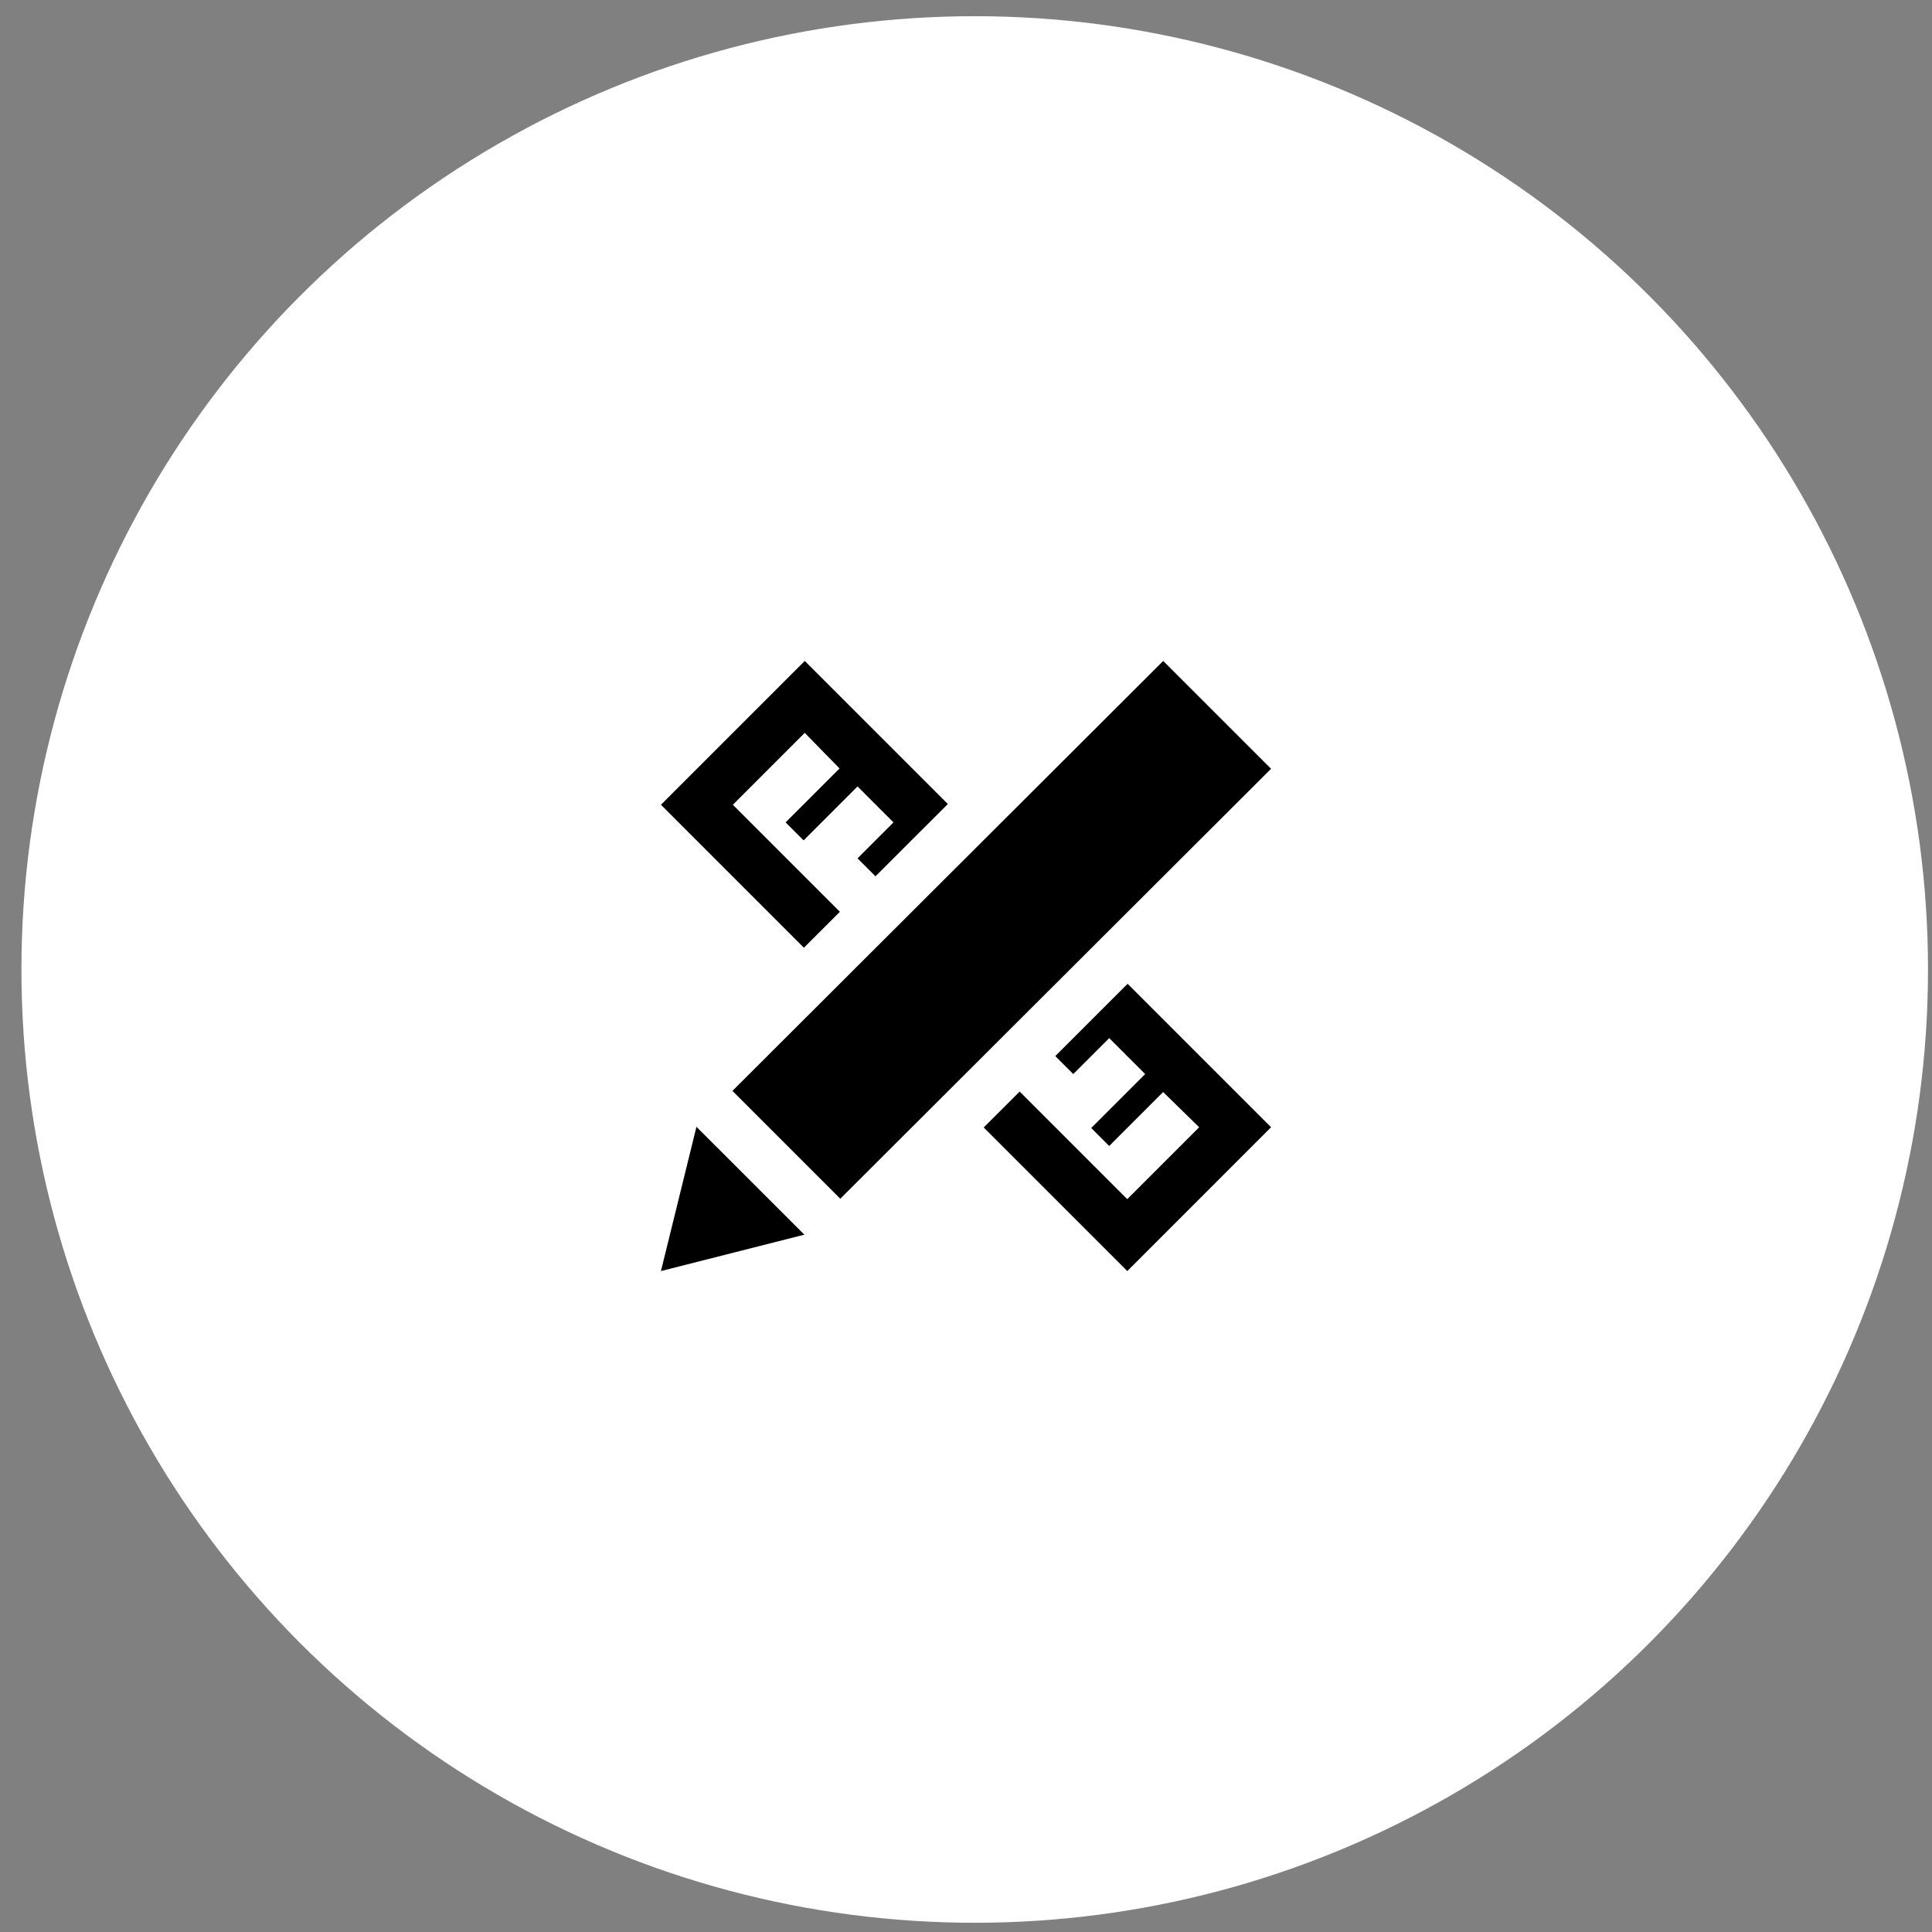
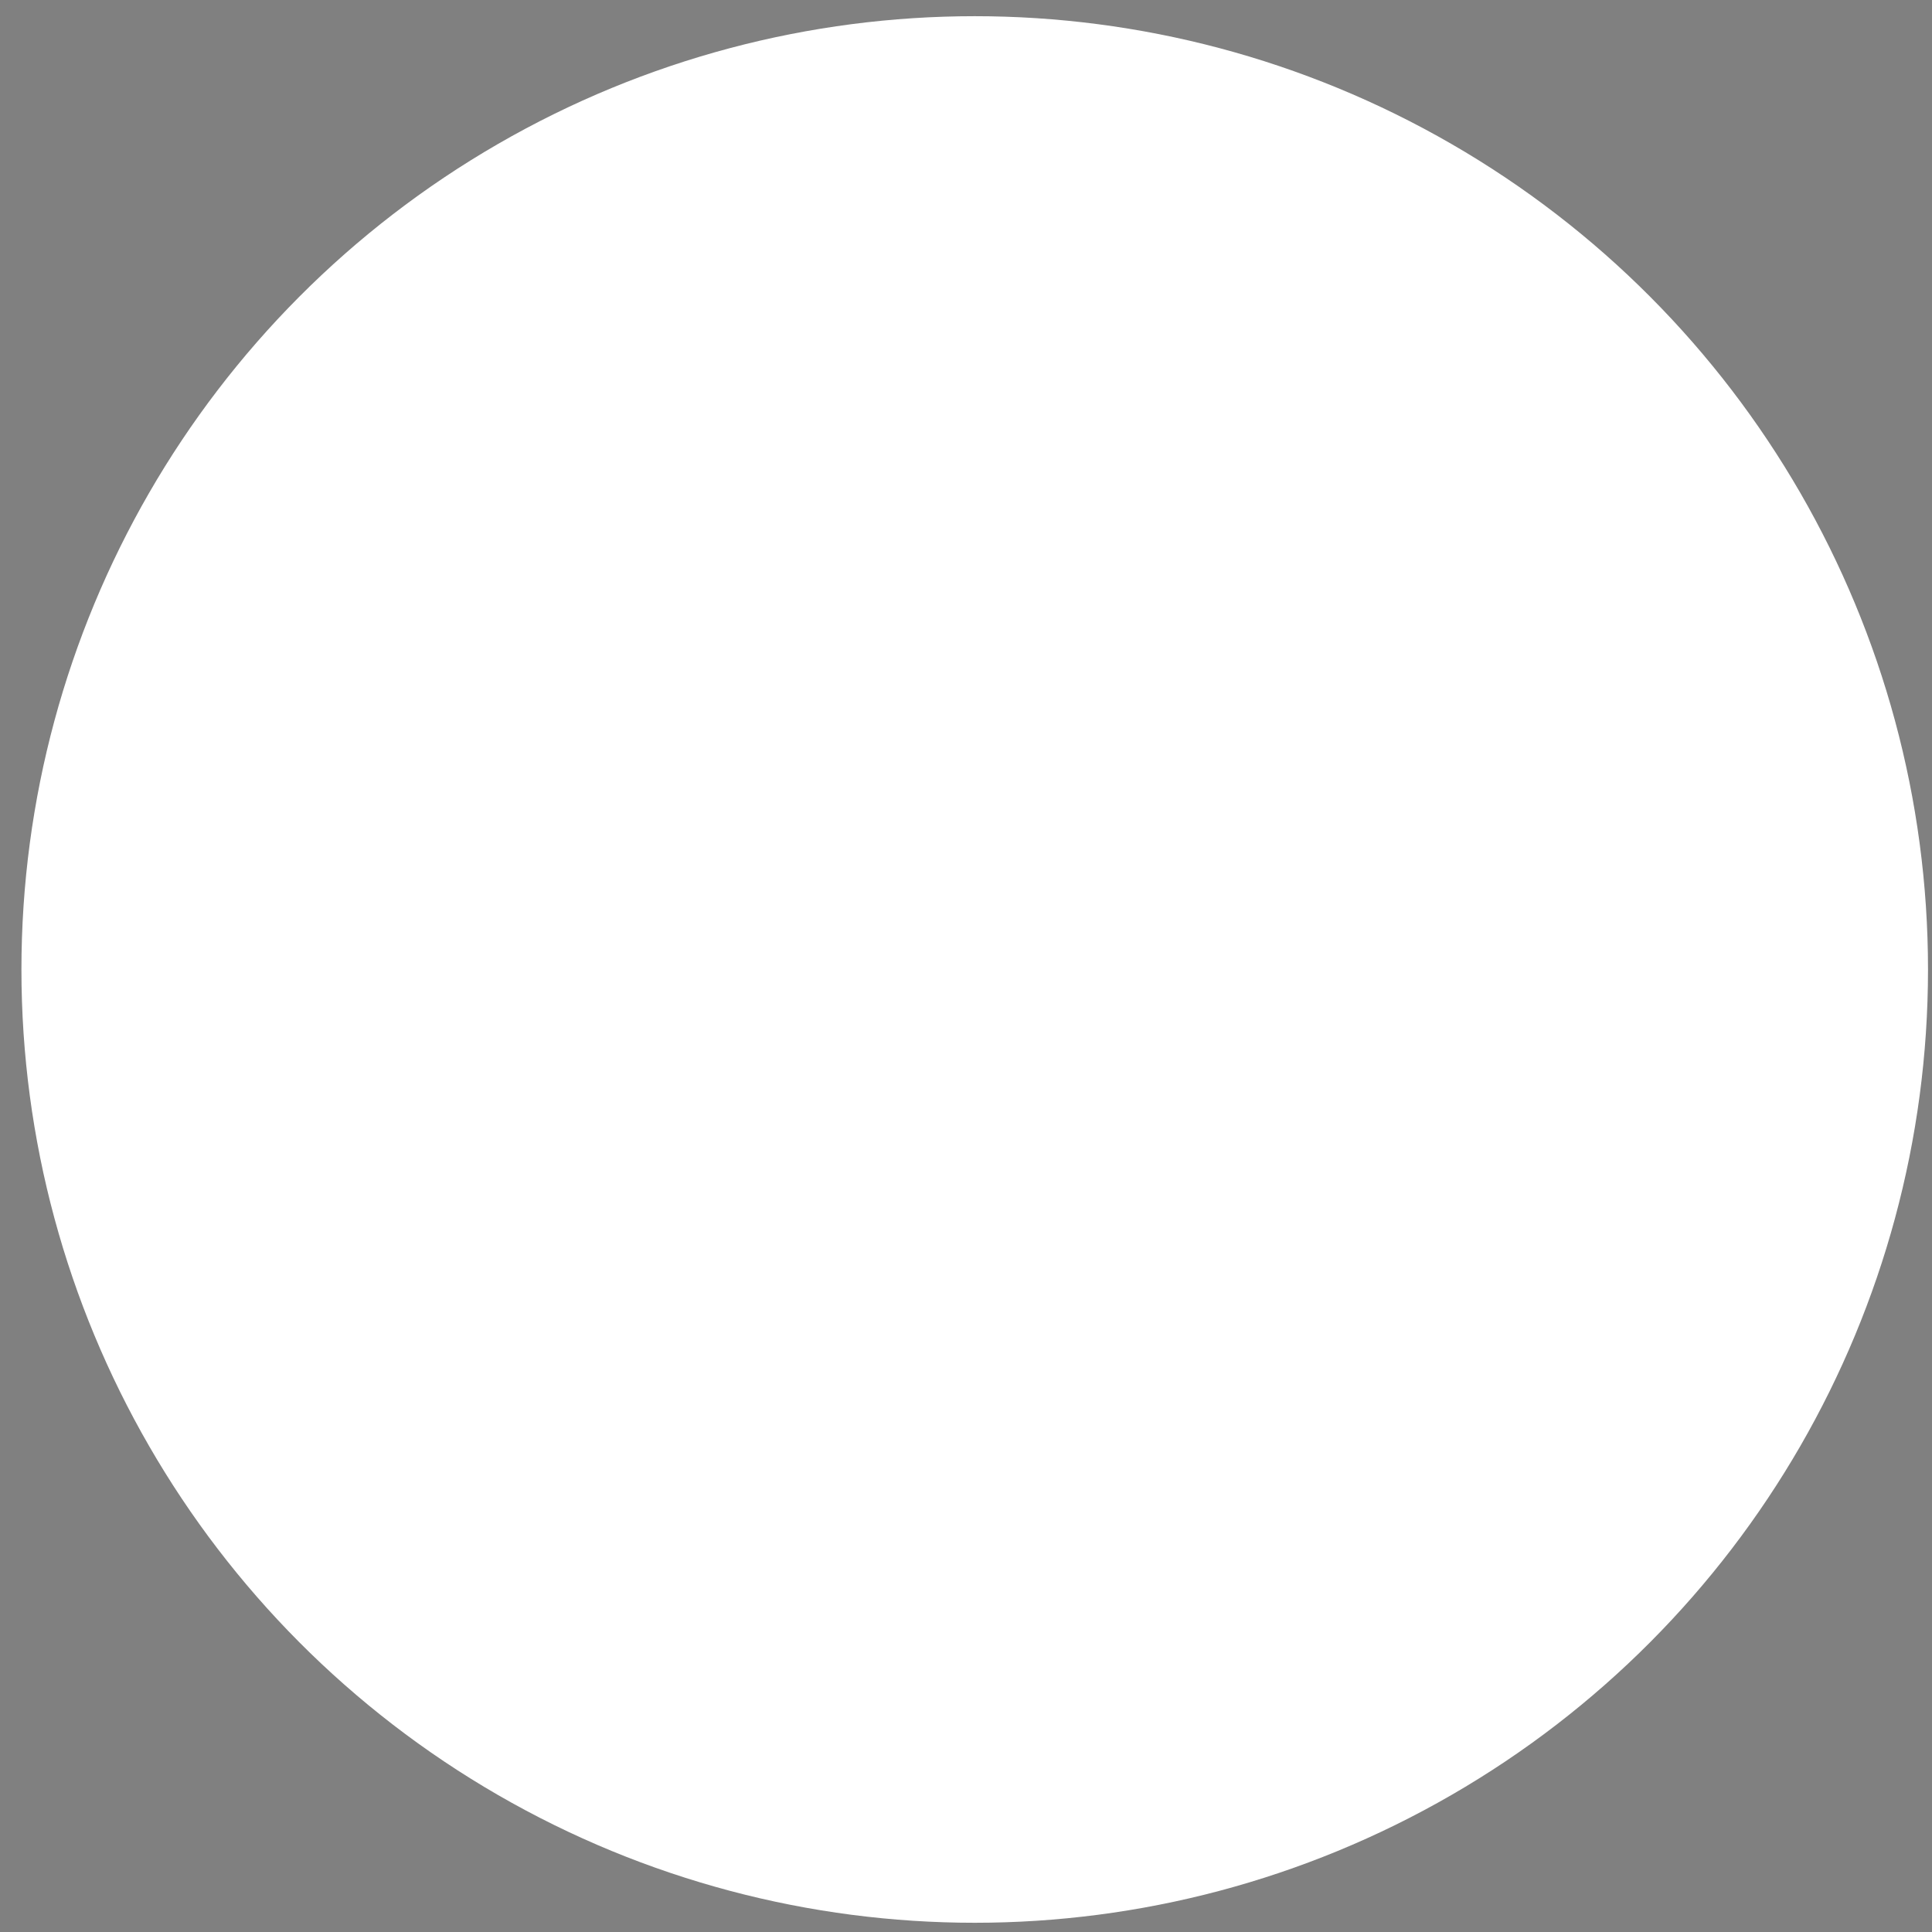
<svg xmlns="http://www.w3.org/2000/svg" width="76" height="76" viewBox="0 0 76 76" fill="none">
  <rect x="0" y="0" width="76" height="76" fill="#808080" stroke="none" />
  <circle cx="38.343" cy="38.137" r="37.5" fill="white" />
-   <path d="M31.641 48.569L26 50L27.397 44.326L31.641 48.569ZM28.812 42.912L33.055 47.155L50 30.242L45.758 26L28.812 42.912ZM42.926 40.129L41.512 41.543L42.22 42.251L43.634 40.837L45.048 42.251L42.926 44.373L43.633 45.08L45.755 42.958L47.172 44.343L44.343 47.172L40.111 42.939L38.696 44.352L44.344 50L50 44.343L44.357 38.7L42.926 40.129ZM33.039 35.868L28.829 31.658L31.657 28.829L33.026 30.23L30.905 32.351L31.612 33.058L33.733 30.936L35.147 32.351L33.733 33.765L34.44 34.472L35.854 33.058L37.286 31.629L31.657 26L26 31.657L31.623 37.281L33.039 35.868Z" fill="black" />
</svg>